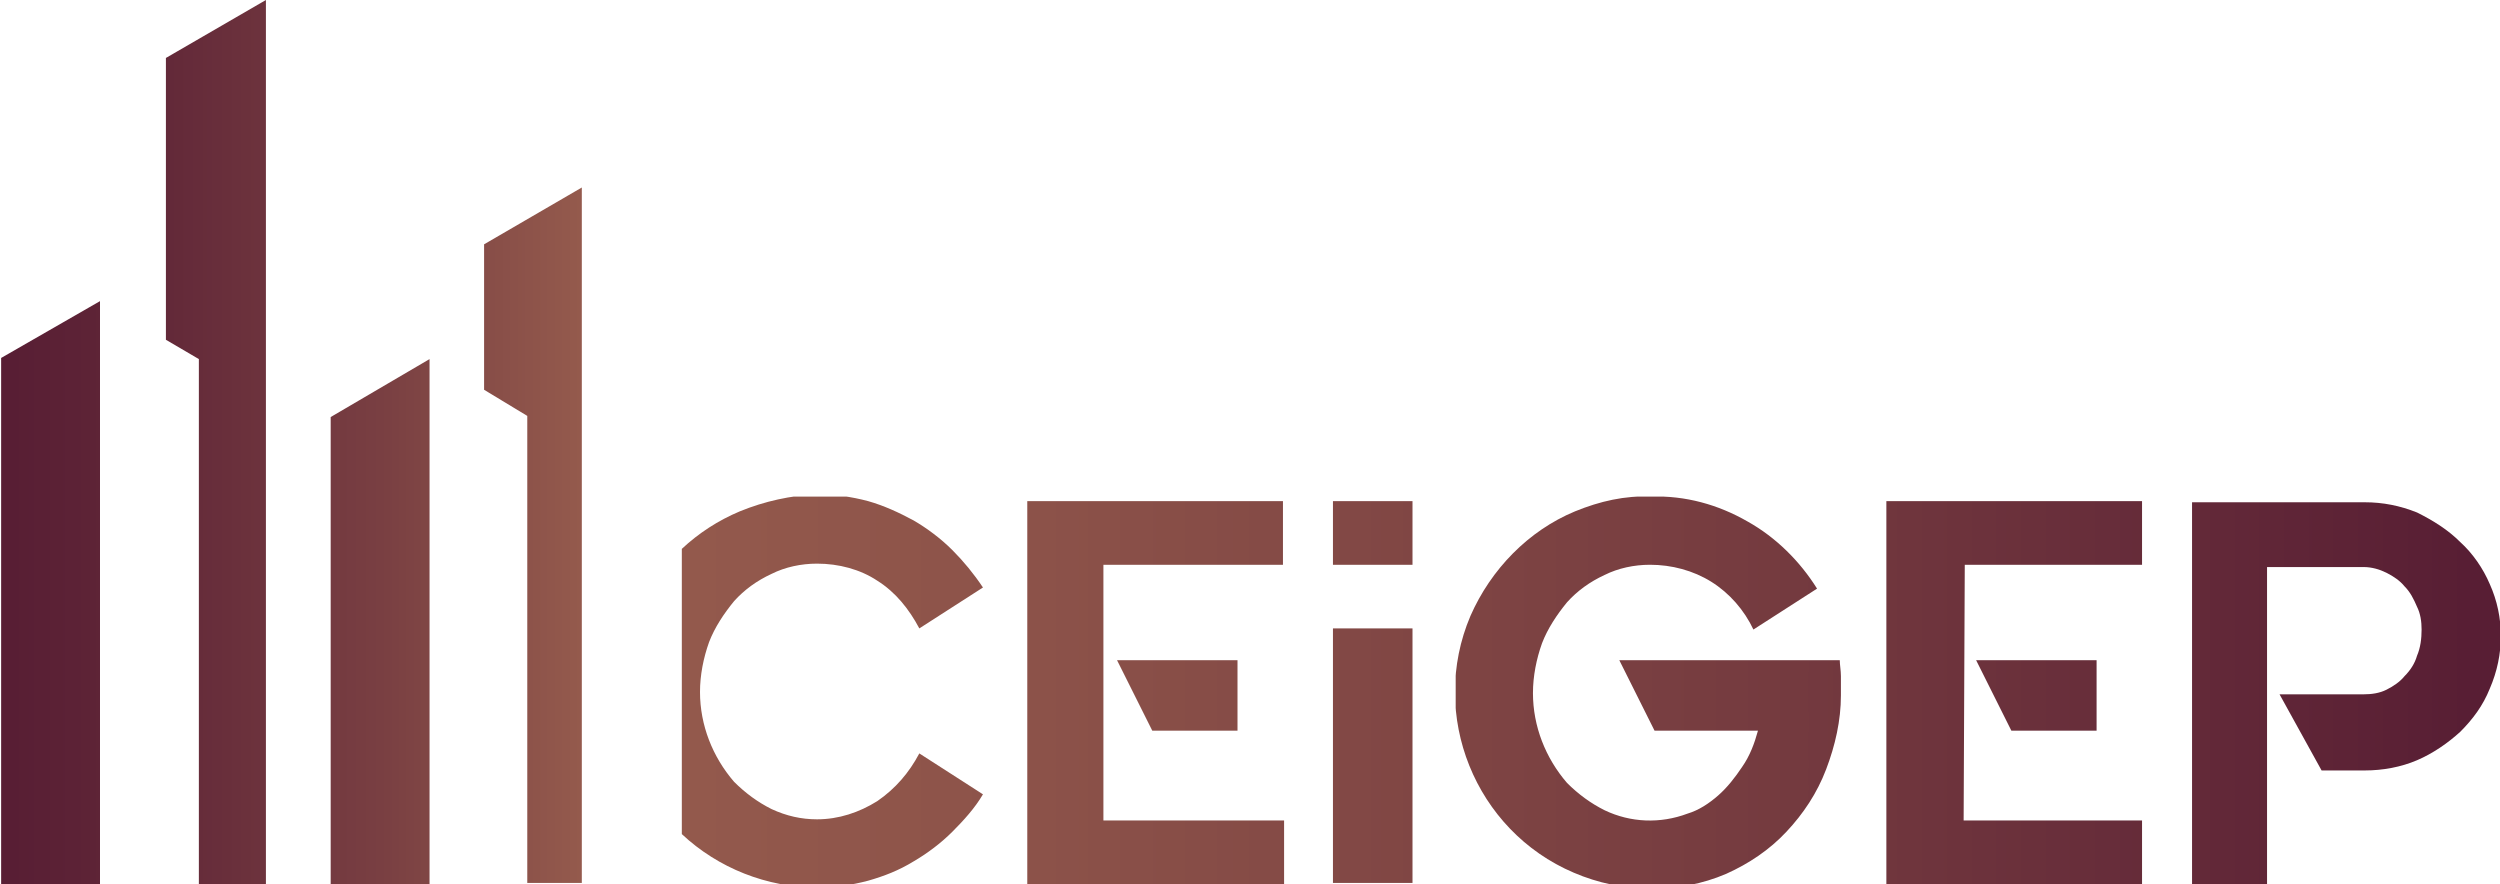
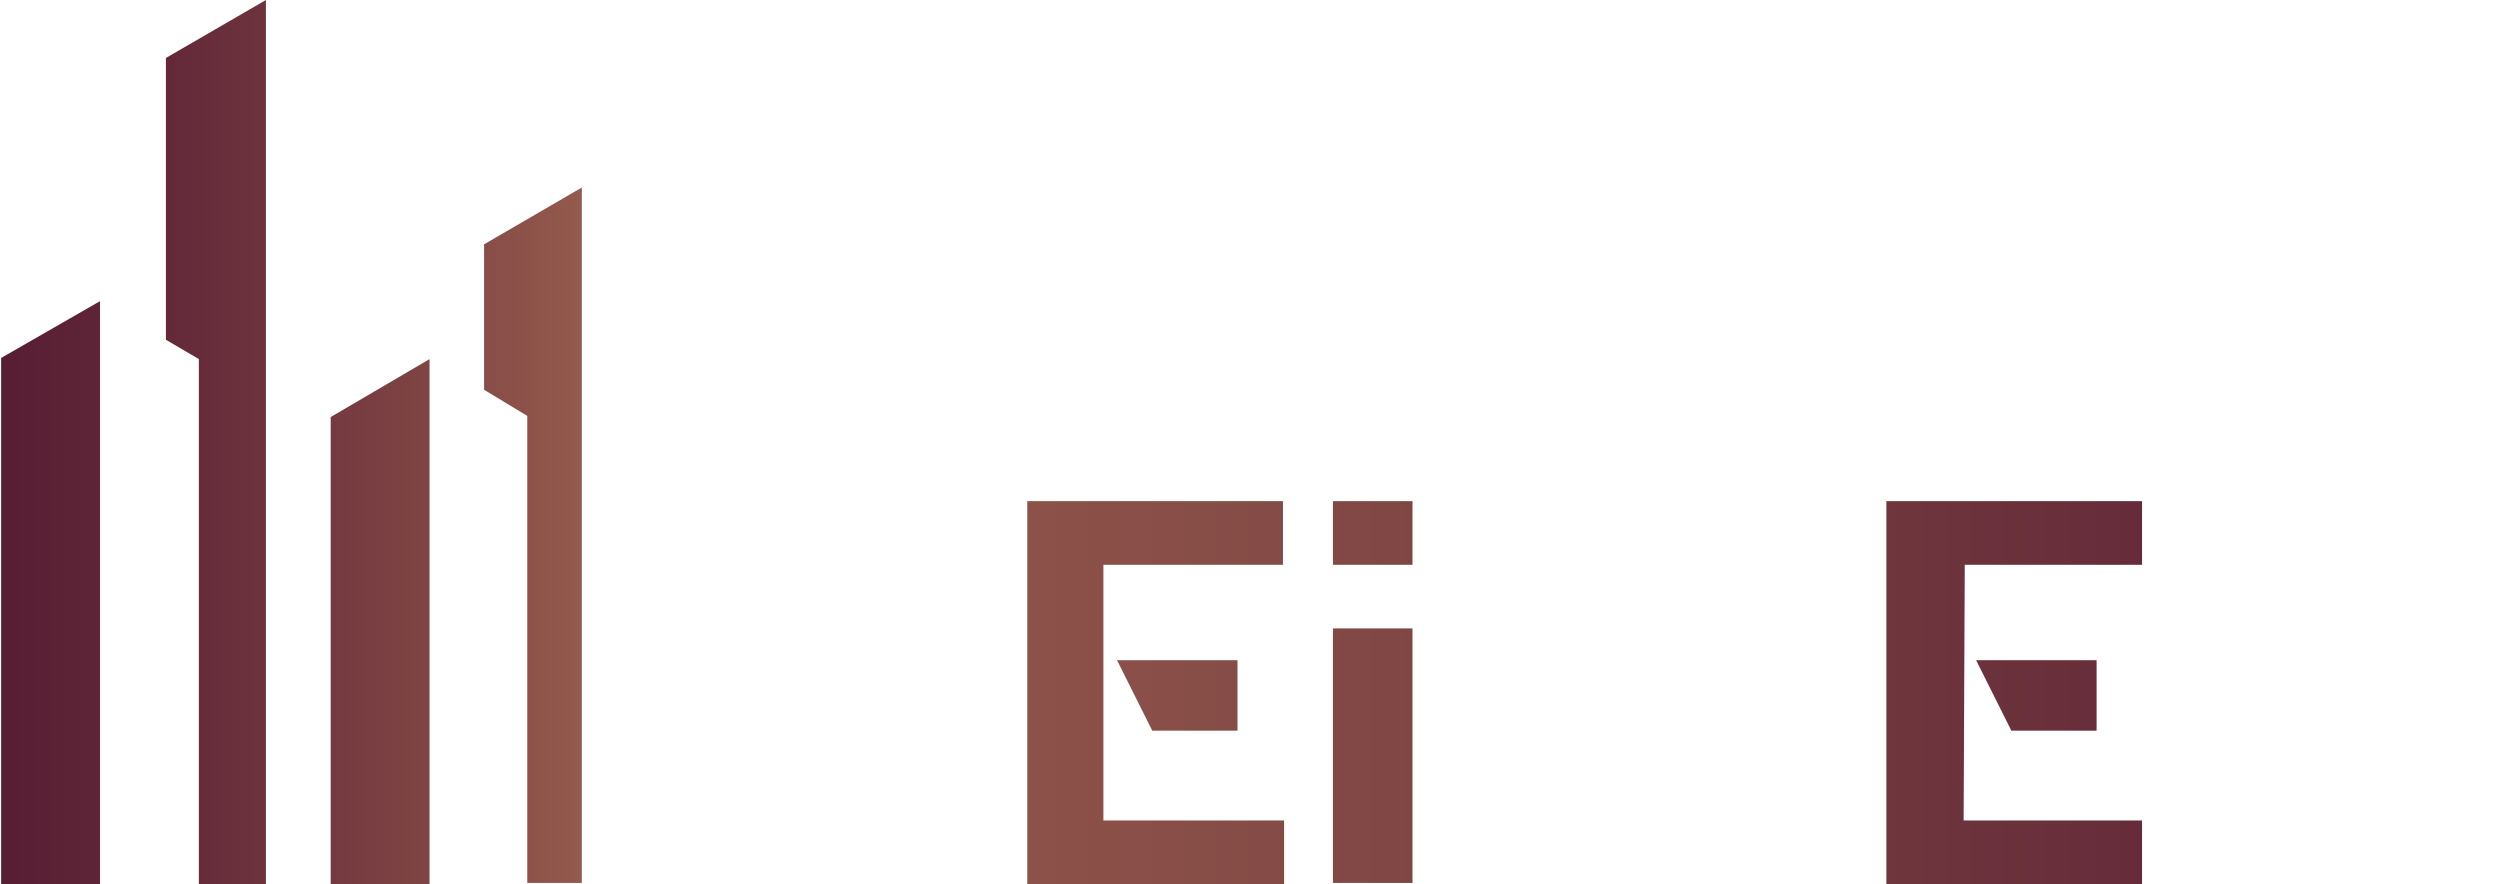
<svg xmlns="http://www.w3.org/2000/svg" xmlns:xlink="http://www.w3.org/1999/xlink" version="1.1" id="Capa_1" x="0px" y="0px" viewBox="0 0 220 77.8" style="enable-background:new 0 0 220 77.8;" xml:space="preserve">
  <style type="text/css">
	.st0{fill:none;}
	.st1{clip-path:url(#SVGID_00000049903870850152960480000008822720000198709423_);}
	.st2{fill:url(#SVGID_00000128466062342608854910000013085187087053821063_);}
	.st3{clip-path:url(#SVGID_00000023276396012107832810000010631170944337430968_);}
	.st4{fill:url(#SVGID_00000028302790304559233920000003635792578150324379_);}
	.st5{clip-path:url(#SVGID_00000005955776235936863980000010811583530895699861_);}
	.st6{fill:url(#SVGID_00000090984579645675279680000000297448296596595864_);}
	.st7{clip-path:url(#SVGID_00000109717101859249841020000015884819865085816737_);}
	.st8{fill:url(#SVGID_00000146501246494926464260000011995858226058471062_);}
	.st9{clip-path:url(#SVGID_00000060014007348191462460000012142842853242338961_);}
	.st10{fill:url(#SVGID_00000003794599274402427670000009846130061782475441_);}
	.st11{clip-path:url(#SVGID_00000060011909386173523990000018244214216890261666_);}
	.st12{fill:url(#SVGID_00000020383146983474185630000017961740088210473903_);}
	.st13{clip-path:url(#SVGID_00000173153938244138898240000010753414254523469703_);}
	.st14{fill:url(#SVGID_00000143595181187329764680000015927561257646734239_);}
	.st15{clip-path:url(#SVGID_00000090287745957009435310000016426494437584452778_);}
	.st16{fill:url(#SVGID_00000072965053939144691100000015567975593140171145_);}
</style>
-   <rect x="-14.6" y="-10.8" class="st0" width="250" height="138.2" />
  <g>
    <defs>
      <rect id="SVGID_1_" x="117.3" y="44.1" width="7" height="5.6" />
    </defs>
    <clipPath id="SVGID_00000183927389642092787520000016923073776163531952_">
      <use xlink:href="#SVGID_1_" style="overflow:visible;" />
    </clipPath>
    <g style="clip-path:url(#SVGID_00000183927389642092787520000016923073776163531952_);">
      <linearGradient id="SVGID_00000090266156780733084320000011626060358853956233_" gradientUnits="userSpaceOnUse" x1="-1005.542" y1="371.042" x2="-1005.102" y2="371.042" gradientTransform="matrix(374.4 0 0 -374.4 376529.531 138965.047)">
        <stop offset="0" style="stop-color:#955B4D" />
        <stop offset="0.24" style="stop-color:#8C5249" />
        <stop offset="0.64" style="stop-color:#743A3F" />
        <stop offset="1" style="stop-color:#581E34" />
      </linearGradient>
      <rect x="117.3" y="44.1" style="fill:url(#SVGID_00000090266156780733084320000011626060358853956233_);" width="7" height="5.6" />
    </g>
  </g>
  <g>
    <defs>
      <path id="SVGID_00000015331315513648569480000013777473247208220094_" d="M42.6,21.5v12.8l3.8,2.3v41.1h4.8V16.5L42.6,21.5z     M14.6,5.1v24.8l2.9,1.7v46.2H8.8V26.5l-8.7,5v46.3h37.7V31.6l-8.7,5.1v41.1h-5.7V0L14.6,5.1z" />
    </defs>
    <clipPath id="SVGID_00000035532959432381889560000014345370019382850471_">
      <use xlink:href="#SVGID_00000015331315513648569480000013777473247208220094_" style="overflow:visible;" />
    </clipPath>
    <g style="clip-path:url(#SVGID_00000035532959432381889560000014345370019382850471_);">
      <linearGradient id="SVGID_00000114767593153673816130000000828227565312222365_" gradientUnits="userSpaceOnUse" x1="-999.467" y1="367.982" x2="-999.027" y2="367.982" gradientTransform="matrix(115.94 0 0 -115.94 115878.625 42702.68)">
        <stop offset="0" style="stop-color:#581E34" />
        <stop offset="0.24" style="stop-color:#612738" />
        <stop offset="0.64" style="stop-color:#793F42" />
        <stop offset="1" style="stop-color:#955B4D" />
      </linearGradient>
      <rect x="0.1" style="fill:url(#SVGID_00000114767593153673816130000000828227565312222365_);" width="51.2" height="77.8" />
    </g>
  </g>
  <rect x="-14.6" y="-10.8" class="st0" width="250" height="138.2" />
  <g>
    <defs>
      <path id="SVGID_00000107587816723235233440000016773799299240810687_" d="M98.3,58.1l3.1,6.2h7.5v-6.2H98.3z M90.4,44.1v33.7h22.6    v-5.6H97.1V49.7h15.8v-5.6H90.4z" />
    </defs>
    <clipPath id="SVGID_00000074400733309848547090000007115696621007867558_">
      <use xlink:href="#SVGID_00000107587816723235233440000016773799299240810687_" style="overflow:visible;" />
    </clipPath>
    <g style="clip-path:url(#SVGID_00000074400733309848547090000007115696621007867558_);">
      <linearGradient id="SVGID_00000154422625252016725650000016516507019330155679_" gradientUnits="userSpaceOnUse" x1="-1005.542" y1="371.089" x2="-1005.102" y2="371.089" gradientTransform="matrix(374.4 0 0 -374.4 376529.531 138996.75)">
        <stop offset="0" style="stop-color:#955B4D" />
        <stop offset="0.24" style="stop-color:#8C5249" />
        <stop offset="0.64" style="stop-color:#743A3F" />
        <stop offset="1" style="stop-color:#581E34" />
      </linearGradient>
      <rect x="90.4" y="44.1" style="fill:url(#SVGID_00000154422625252016725650000016516507019330155679_);" width="22.6" height="33.7" />
    </g>
  </g>
  <g>
    <defs>
      <rect id="SVGID_00000110440330895068087180000000040170389237384081_" x="117.3" y="55.3" width="7" height="22.4" />
    </defs>
    <clipPath id="SVGID_00000170985690948141603850000012443613548000814488_">
      <use xlink:href="#SVGID_00000110440330895068087180000000040170389237384081_" style="overflow:visible;" />
    </clipPath>
    <g style="clip-path:url(#SVGID_00000170985690948141603850000012443613548000814488_);">
      <linearGradient id="SVGID_00000072241531120203846690000003169975887447236251_" gradientUnits="userSpaceOnUse" x1="-1005.542" y1="371.108" x2="-1005.102" y2="371.108" gradientTransform="matrix(374.4 0 0 -374.4 376529.531 139009.469)">
        <stop offset="0" style="stop-color:#955B4D" />
        <stop offset="0.24" style="stop-color:#8C5249" />
        <stop offset="0.64" style="stop-color:#743A3F" />
        <stop offset="1" style="stop-color:#581E34" />
      </linearGradient>
      <rect x="117.3" y="55.3" style="fill:url(#SVGID_00000072241531120203846690000003169975887447236251_);" width="7" height="22.4" />
    </g>
  </g>
  <g>
    <defs>
      <path id="SVGID_00000133516928063065898830000015825957574178112948_" d="M138.6,45c-4.1,1.7-7.4,5.1-9.2,9.2    c-3.7,8.7,0.4,18.9,9.1,22.6c2.1,0.9,4.4,1.4,6.8,1.4c2.3,0,4.5-0.4,6.6-1.3c2-0.9,3.8-2.1,5.3-3.7c1.5-1.6,2.7-3.4,3.5-5.5    c0.8-2.1,1.3-4.3,1.3-6.5v-0.4c0-0.4,0-0.8,0-1.3s-0.1-1-0.1-1.4h-19.4l3.1,6.2h9.1c-0.3,1.1-0.7,2.2-1.4,3.2    c-0.6,0.9-1.3,1.8-2.1,2.5c-0.8,0.7-1.7,1.3-2.7,1.6c-2.4,0.9-5,0.8-7.3-0.3c-1.2-0.6-2.3-1.4-3.3-2.4c-1.9-2.2-3-5-3-7.9    c0-1.5,0.3-3,0.8-4.4c0.5-1.3,1.3-2.5,2.2-3.6c0.9-1,2-1.8,3.3-2.4c1.2-0.6,2.6-0.9,4-0.9c1.9,0,3.8,0.5,5.4,1.5    c1.6,1,2.9,2.5,3.7,4.2l5.6-3.6c-1.5-2.4-3.6-4.5-6.1-5.9c-2.6-1.5-5.5-2.3-8.5-2.2C143,43.6,140.8,44.1,138.6,45" />
    </defs>
    <clipPath id="SVGID_00000124160511791543355810000002613909818830914210_">
      <use xlink:href="#SVGID_00000133516928063065898830000015825957574178112948_" style="overflow:visible;" />
    </clipPath>
    <g style="clip-path:url(#SVGID_00000124160511791543355810000002613909818830914210_);">
      <linearGradient id="SVGID_00000082340116882463587270000017203185140012138425_" gradientUnits="userSpaceOnUse" x1="-1005.542" y1="371.089" x2="-1005.102" y2="371.089" gradientTransform="matrix(374.4 0 0 -374.4 376529.531 138996.75)">
        <stop offset="0" style="stop-color:#955B4D" />
        <stop offset="0.24" style="stop-color:#8C5249" />
        <stop offset="0.64" style="stop-color:#743A3F" />
        <stop offset="1" style="stop-color:#581E34" />
      </linearGradient>
-       <rect x="128.1" y="43.7" style="fill:url(#SVGID_00000082340116882463587270000017203185140012138425_);" width="34" height="34.5" />
    </g>
  </g>
  <g>
    <defs>
      <path id="SVGID_00000079479324080898882990000009520059595327348891_" d="M173.9,58.1l3.1,6.2h7.5v-6.2H173.9z M166,44.1v33.7    h22.6v-5.6h-15.8l0.1-22.5h15.8v-5.6H166z" />
    </defs>
    <clipPath id="SVGID_00000159468175712917373690000010521127470387111323_">
      <use xlink:href="#SVGID_00000079479324080898882990000009520059595327348891_" style="overflow:visible;" />
    </clipPath>
    <g style="clip-path:url(#SVGID_00000159468175712917373690000010521127470387111323_);">
      <linearGradient id="SVGID_00000119108239680328486370000017573626887522289548_" gradientUnits="userSpaceOnUse" x1="-1005.542" y1="371.089" x2="-1005.102" y2="371.089" gradientTransform="matrix(374.4 0 0 -374.4 376529.531 138996.75)">
        <stop offset="0" style="stop-color:#955B4D" />
        <stop offset="0.24" style="stop-color:#8C5249" />
        <stop offset="0.64" style="stop-color:#743A3F" />
        <stop offset="1" style="stop-color:#581E34" />
      </linearGradient>
      <rect x="165.9" y="44.1" style="fill:url(#SVGID_00000119108239680328486370000017573626887522289548_);" width="22.6" height="33.7" />
    </g>
  </g>
  <g>
    <defs>
-       <path id="SVGID_00000181080594209771773850000008097536597181813414_" d="M192.8,44.1v33.7h6.7V49.9h8.5c0.7,0,1.4,0.2,2,0.5    c0.6,0.3,1.2,0.7,1.6,1.2c0.5,0.5,0.8,1.1,1.1,1.8c0.3,0.6,0.4,1.3,0.4,2c0,0.8-0.1,1.6-0.4,2.3c-0.2,0.7-0.6,1.3-1.1,1.8    c-0.4,0.5-1,0.9-1.6,1.2c-0.6,0.3-1.3,0.4-2,0.4h-7.4l3.7,6.7h3.8c1.6,0,3.2-0.3,4.6-0.9c1.4-0.6,2.7-1.5,3.8-2.5    c1.1-1.1,2-2.3,2.6-3.8c1.3-3,1.3-6.3,0-9.2c-0.6-1.4-1.5-2.7-2.6-3.7c-1.1-1.1-2.4-1.9-3.8-2.6c-1.5-0.6-3-0.9-4.6-0.9H192.8z" />
-     </defs>
+       </defs>
    <clipPath id="SVGID_00000030469313122466778910000013038257772945424831_">
      <use xlink:href="#SVGID_00000181080594209771773850000008097536597181813414_" style="overflow:visible;" />
    </clipPath>
    <g style="clip-path:url(#SVGID_00000030469313122466778910000013038257772945424831_);">
      <linearGradient id="SVGID_00000088834008309871899950000010747868073352839048_" gradientUnits="userSpaceOnUse" x1="-1005.542" y1="371.089" x2="-1005.102" y2="371.089" gradientTransform="matrix(374.4 0 0 -374.4 376529.531 138996.75)">
        <stop offset="0" style="stop-color:#955B4D" />
        <stop offset="0.24" style="stop-color:#8C5249" />
        <stop offset="0.64" style="stop-color:#743A3F" />
        <stop offset="1" style="stop-color:#581E34" />
      </linearGradient>
      <rect x="192.9" y="44.1" style="fill:url(#SVGID_00000088834008309871899950000010747868073352839048_);" width="27.1" height="33.7" />
    </g>
  </g>
  <g>
    <defs>
      <path id="SVGID_00000099630124658529022460000003105314894857738129_" d="M65.1,45c-1.9,0.8-3.6,1.9-5.1,3.3v25.1    c3.2,3,7.5,4.7,11.9,4.7c1.5,0,3-0.2,4.5-0.6c1.4-0.4,2.7-0.9,4-1.7c1.2-0.7,2.4-1.6,3.4-2.6c1-1,2-2.1,2.7-3.3l-5.6-3.6    c-0.9,1.7-2.1,3.1-3.7,4.2c-1.6,1-3.4,1.6-5.3,1.6c-1.4,0-2.7-0.3-4-0.9c-1.2-0.6-2.3-1.4-3.3-2.4c-1.9-2.2-3-5-3-7.9    c0-1.5,0.3-3,0.8-4.4c0.5-1.3,1.3-2.5,2.2-3.6c0.9-1,2-1.8,3.3-2.4c1.2-0.6,2.6-0.9,4-0.9c1.9,0,3.8,0.5,5.3,1.5    c1.6,1,2.8,2.5,3.7,4.2l5.6-3.6c-0.8-1.2-1.7-2.3-2.7-3.3c-1-1-2.2-1.9-3.4-2.6c-1.3-0.7-2.6-1.3-4-1.7c-1.5-0.4-3-0.6-4.5-0.6    C69.6,43.6,67.3,44.1,65.1,45" />
    </defs>
    <clipPath id="SVGID_00000009564084211056370470000012190799502069725059_">
      <use xlink:href="#SVGID_00000099630124658529022460000003105314894857738129_" style="overflow:visible;" />
    </clipPath>
    <g style="clip-path:url(#SVGID_00000009564084211056370470000012190799502069725059_);">
      <linearGradient id="SVGID_00000183953438501150372860000010399402061666646699_" gradientUnits="userSpaceOnUse" x1="-1005.542" y1="371.089" x2="-1005.102" y2="371.089" gradientTransform="matrix(374.4 0 0 -374.4 376529.531 138996.75)">
        <stop offset="0" style="stop-color:#955B4D" />
        <stop offset="0.24" style="stop-color:#8C5249" />
        <stop offset="0.64" style="stop-color:#743A3F" />
        <stop offset="1" style="stop-color:#581E34" />
      </linearGradient>
-       <rect x="60" y="43.7" style="fill:url(#SVGID_00000183953438501150372860000010399402061666646699_);" width="26.5" height="34.5" />
    </g>
  </g>
</svg>